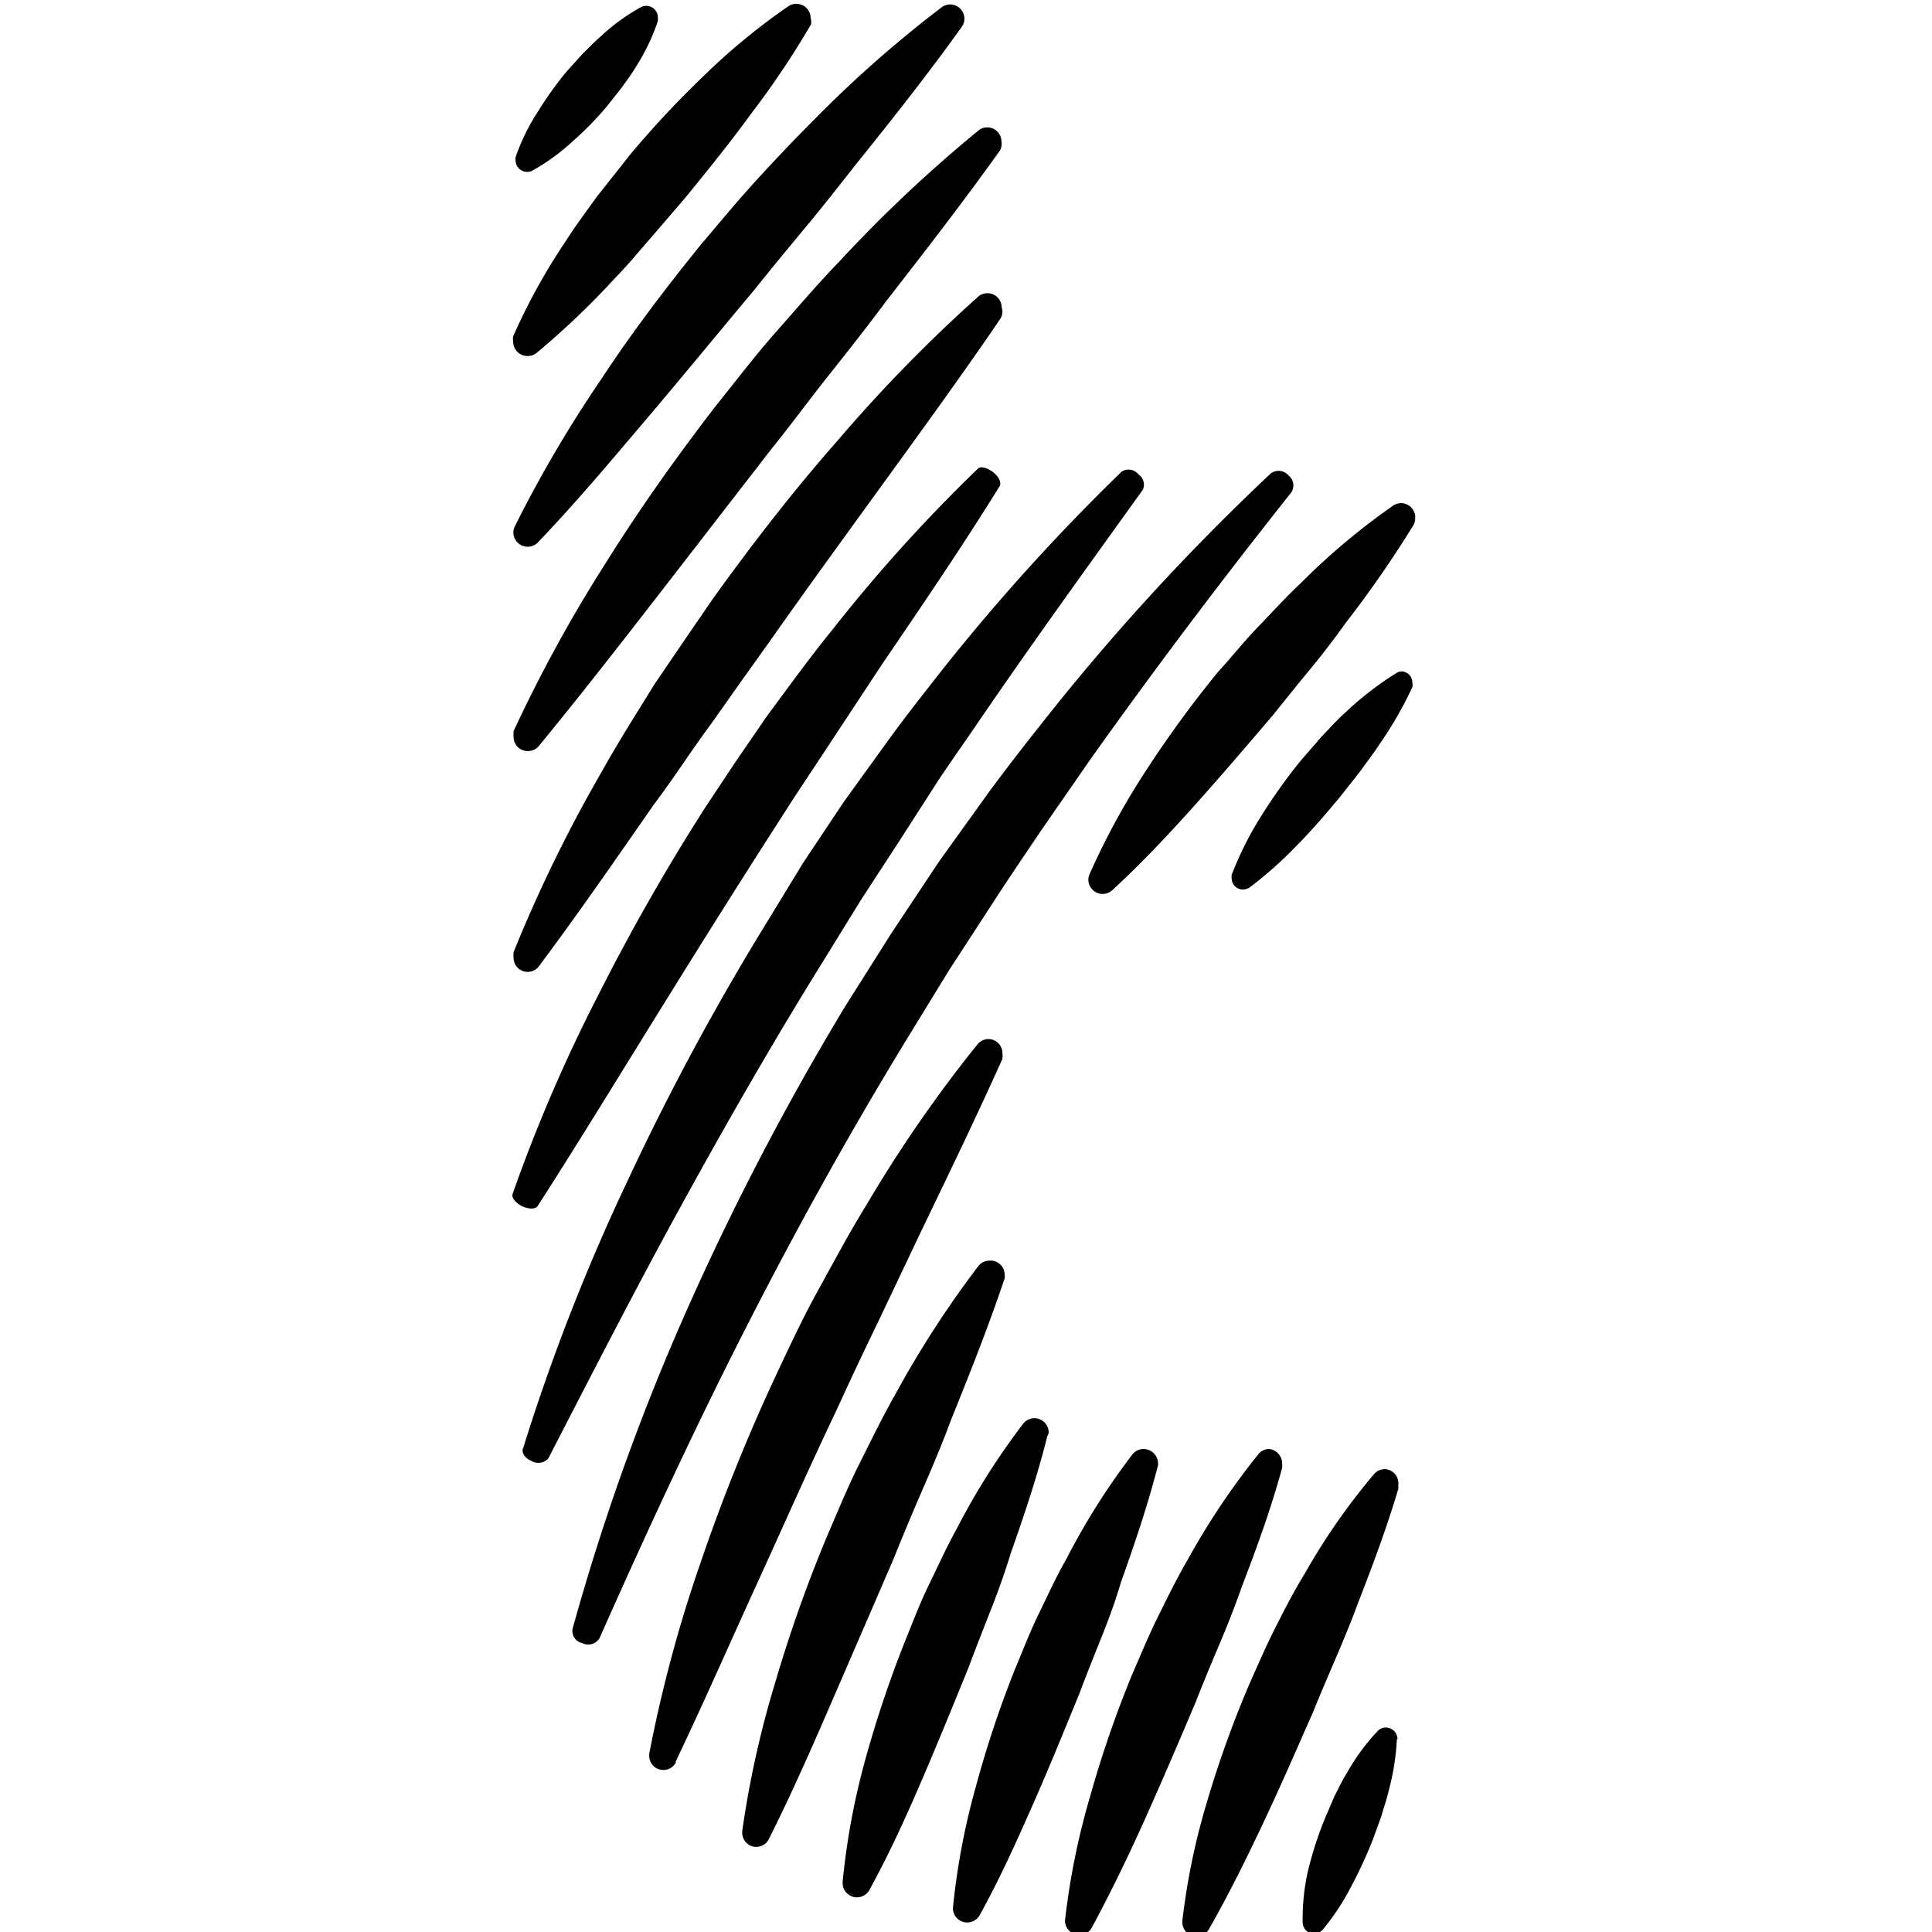
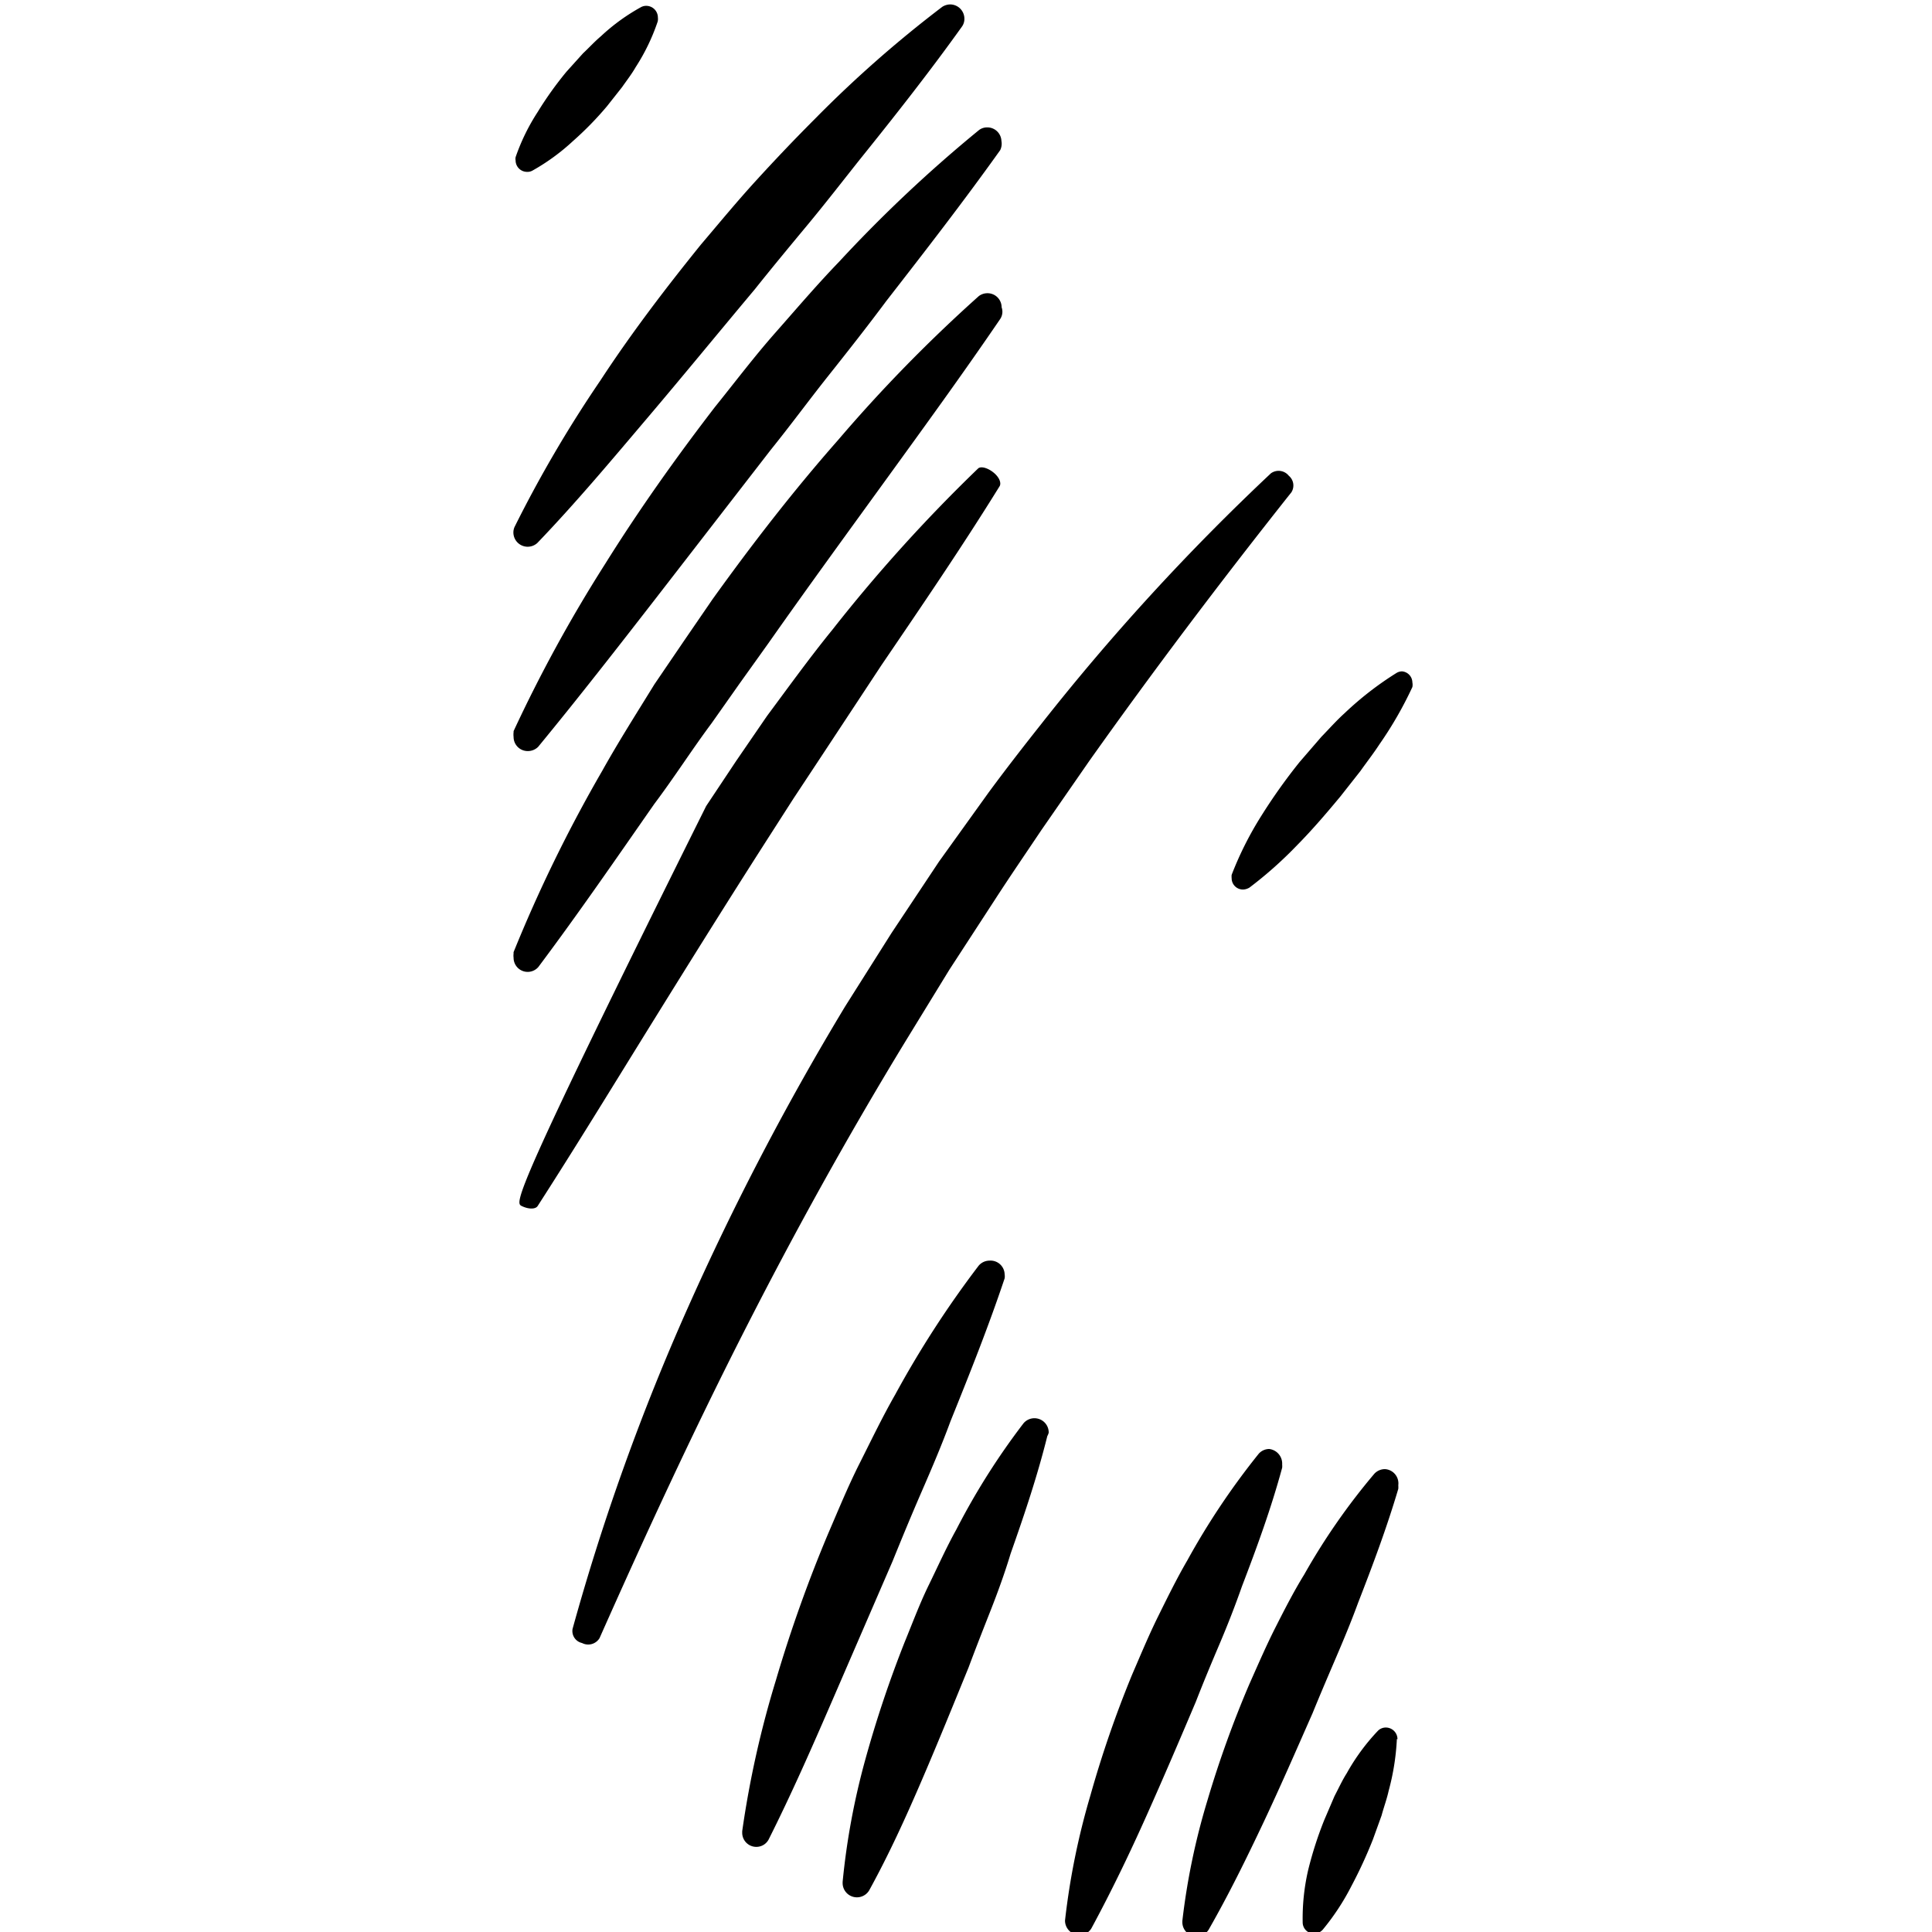
<svg xmlns="http://www.w3.org/2000/svg" viewBox="0 0 96 96">
  <style>
		path { fill: #000000; }
		@media (prefers-color-scheme: dark) {
			path { fill: #FFFFFF; }
		}
	</style>
-   <path d="M25.91,59.92c.34.17.7.18.81,0,1.93-3,3.76-6,5.62-9s3.73-6,5.65-9l1.43-2.23,1.46-2.21,2.92-4.43c2-2.94,4-5.87,5.87-8.89.09-.15,0-.43-.29-.67s-.64-.34-.78-.21a78.27,78.27,0,0,0-7.23,8c-1.14,1.4-2.19,2.86-3.26,4.3l-1.53,2.23-1.49,2.24a105.77,105.77,0,0,0-5.35,9.37,78.92,78.92,0,0,0-4.27,9.91C25.41,59.5,25.6,59.75,25.91,59.92Z" fill="#ff665b" />
-   <path d="M26.4,72.59a.66.66,0,0,0,.85-.13c2.17-4.21,4.32-8.4,6.58-12.52s4.6-8.2,7.08-12.19l1.85-3,1.92-2.95,1.93-3c.66-1,1.33-1.93,2-2.92,2.65-3.88,5.41-7.69,8.18-11.55a.62.62,0,0,0-.21-.75.64.64,0,0,0-.84-.15,101.83,101.83,0,0,0-9.56,10.67c-.74.94-1.47,1.89-2.17,2.86l-2.1,2.91-2,3L38,46a127,127,0,0,0-6.8,12.64A101.67,101.67,0,0,0,26,71.94C25.89,72.17,26.07,72.45,26.4,72.59Z" fill="#ff665b" />
+   <path d="M25.91,59.92c.34.17.7.18.81,0,1.93-3,3.76-6,5.62-9s3.73-6,5.65-9l1.43-2.23,1.46-2.21,2.92-4.43c2-2.94,4-5.87,5.87-8.89.09-.15,0-.43-.29-.67s-.64-.34-.78-.21a78.27,78.27,0,0,0-7.23,8c-1.14,1.4-2.19,2.86-3.26,4.3l-1.53,2.23-1.49,2.24C25.41,59.5,25.6,59.75,25.91,59.92Z" fill="#ff665b" />
  <path d="M28.92,81.64a.66.66,0,0,0,.87-.24c2.27-5.11,4.6-10.16,7.12-15.12s5.2-9.81,8.09-14.55l2.17-3.54,2.27-3.49c.75-1.16,1.54-2.31,2.31-3.46l2.37-3.42c3.22-4.54,6.59-9,10.05-13.36a.63.63,0,0,0-.13-.82.65.65,0,0,0-.89-.12A112.71,112.71,0,0,0,51.72,36c-.88,1.11-1.75,2.23-2.59,3.37l-2.47,3.44L44.3,46.36,42,50a135.91,135.91,0,0,0-7.83,15,113.4,113.4,0,0,0-5.72,15.94A.61.61,0,0,0,28.92,81.64Z" fill="#ff665b" />
-   <path d="M69.61,25a.71.71,0,0,0-.38.12h0A33.76,33.76,0,0,0,64.61,29c-.73.68-1.39,1.42-2.08,2.13s-1.31,1.5-2,2.25a54.83,54.83,0,0,0-3.52,4.81,36,36,0,0,0-2.87,5.25h0a.63.63,0,0,0-.06.27.71.71,0,0,0,.71.71.72.72,0,0,0,.46-.17l0,0c1.47-1.35,2.81-2.78,4.11-4.23S62,37,63.24,35.55c.61-.76,1.22-1.52,1.84-2.27s1.21-1.52,1.78-2.32a55.05,55.05,0,0,0,3.37-4.86h0a.67.67,0,0,0,.09-.34A.71.71,0,0,0,69.61,25Z" fill="#ff665b" />
  <path d="M69.67,33.36a.54.54,0,0,0-.28.08h0l0,0h0a16.09,16.09,0,0,0-2.58,2c-.41.37-.77.78-1.15,1.17l-1.08,1.25a28,28,0,0,0-1.9,2.67,16.86,16.86,0,0,0-1.48,2.94l0,0a.86.86,0,0,0,0,.17.56.56,0,0,0,.56.56.64.64,0,0,0,.33-.1h0A20,20,0,0,0,64.45,42c.76-.77,1.46-1.59,2.15-2.42l1-1.27c.31-.44.64-.86.94-1.32a18.89,18.89,0,0,0,1.64-2.85h0a.59.59,0,0,0,0-.23A.56.56,0,0,0,69.67,33.36Z" fill="#ff665b" />
  <path d="M32.69.87a.58.58,0,0,0-.58-.58.54.54,0,0,0-.25.06h0a9.86,9.86,0,0,0-2,1.45c-.32.27-.59.57-.89.85l-.82.91a17.47,17.47,0,0,0-1.43,2,10.22,10.22,0,0,0-1.1,2.25h0a.41.41,0,0,0,0,.16.57.57,0,0,0,.58.57.5.5,0,0,0,.27-.07h0a10.51,10.51,0,0,0,2-1.46,16.23,16.23,0,0,0,1.69-1.73l.75-.95c.23-.33.48-.65.68-1a10.06,10.06,0,0,0,1.09-2.26h0A.57.57,0,0,0,32.69.87Z" fill="#ff665b" />
-   <path d="M40.28.9a.71.71,0,0,0-.72-.71.67.67,0,0,0-.37.11l0,0A31.88,31.88,0,0,0,35,3.74a48.5,48.5,0,0,0-3.67,3.92L29.66,9.77c-.52.73-1.06,1.44-1.54,2.2a30.29,30.29,0,0,0-2.62,4.74h0a.76.76,0,0,0,0,.27.71.71,0,0,0,.72.71.69.69,0,0,0,.44-.15h0a40.08,40.08,0,0,0,3.88-3.7c.62-.63,1.18-1.31,1.78-2l1.72-2c1.11-1.36,2.22-2.73,3.26-4.16a43.25,43.25,0,0,0,3-4.47v0A.66.66,0,0,0,40.28.9Z" fill="#ff665b" />
  <path d="M47.22.22a.75.75,0,0,0-.4.12h0a58.93,58.93,0,0,0-6.33,5.57c-1,1-1.95,2-2.91,3.05s-1.84,2.12-2.75,3.19c-1.77,2.19-3.47,4.42-5,6.76a62,62,0,0,0-4.26,7.27.67.67,0,0,0-.06.28.71.71,0,0,0,1.19.52l0,0c1.92-2,3.71-4.14,5.5-6.25s3.54-4.25,5.31-6.36c.86-1.08,1.74-2.14,2.62-3.2S41.87,9,42.72,7.93c1.73-2.15,3.45-4.33,5.08-6.61h0a.65.65,0,0,0,.12-.39A.71.71,0,0,0,47.22.22Z" fill="#ff665b" />
  <path d="M49.06,6.33a.67.67,0,0,0-.41.13h0A68.86,68.86,0,0,0,41.7,13c-1.1,1.14-2.13,2.35-3.18,3.54s-2,2.45-3,3.69c-1.93,2.51-3.77,5.1-5.45,7.79a71.89,71.89,0,0,0-4.55,8.31l0,.05a1,1,0,0,0,0,.24.7.7,0,0,0,.71.7.72.72,0,0,0,.51-.21h0c2-2.43,3.93-4.91,5.84-7.37l5.72-7.39c1-1.24,1.9-2.47,2.87-3.69s1.93-2.44,2.86-3.69c1.92-2.47,3.83-4.93,5.67-7.51,0,0,0,0,0,0A.74.74,0,0,0,49.76,7,.7.7,0,0,0,49.06,6.33Z" fill="#ff665b" />
  <path d="M49.77,15.27a.7.7,0,0,0-.7-.7.71.71,0,0,0-.43.14l0,0a74.44,74.44,0,0,0-7,7.16c-2.22,2.52-4.27,5.17-6.23,7.9l-1.42,2.07L32.52,34c-.88,1.43-1.78,2.84-2.6,4.31a71.78,71.78,0,0,0-4.4,9,.49.49,0,0,0,0,.07.76.76,0,0,0,0,.21.7.7,0,0,0,1.23.46l0,0c2-2.67,3.87-5.39,5.76-8.1,1-1.33,1.87-2.7,2.84-4l1.41-2,1.43-2c1.89-2.69,3.83-5.35,5.75-8s3.88-5.34,5.76-8.1v0A.65.65,0,0,0,49.77,15.27Z" fill="#ff665b" />
-   <path d="M49.12,51.63a.7.7,0,0,0-.52.23h0l-.06.07h0a66.94,66.94,0,0,0-5.52,8c-.86,1.39-1.62,2.83-2.41,4.26s-1.47,2.92-2.17,4.4a92.59,92.59,0,0,0-3.64,9.09,68.38,68.38,0,0,0-2.54,9.46v.11a.7.7,0,0,0,.7.7.7.7,0,0,0,.62-.37l0-.06c1.39-2.91,2.67-5.84,4-8.75s2.62-5.84,4-8.73q1-2.19,2.05-4.35l2.06-4.34c1.39-2.89,2.79-5.77,4.12-8.74a.43.43,0,0,0,0-.05.64.64,0,0,0,0-.2A.7.7,0,0,0,49.12,51.63Z" fill="#ff665b" />
  <path d="M32.25,87.12s0,0,0,0v.08" fill="#ff665b" />
  <path d="M49.17,62.64a.71.71,0,0,0-.54.25h0l0,0,0,0a50.08,50.08,0,0,0-4.15,6.41c-.64,1.12-1.19,2.27-1.77,3.42s-1.06,2.33-1.57,3.51a69.26,69.26,0,0,0-2.58,7.24,49.26,49.26,0,0,0-1.68,7.52v.07a.7.7,0,0,0,.7.71.69.69,0,0,0,.61-.36v0c1.15-2.29,2.16-4.59,3.16-6.9s2-4.62,3-6.93c.47-1.16.95-2.32,1.45-3.47s1-2.32,1.43-3.49c.94-2.33,1.88-4.68,2.69-7.1v0a.64.64,0,0,0,0-.2A.7.7,0,0,0,49.17,62.64Z" fill="#ff665b" />
  <path d="M52.11,71.19a.71.71,0,0,0-1.25-.47h0A35,35,0,0,0,47.52,76c-.5.9-.92,1.84-1.37,2.76s-.81,1.89-1.2,2.84A57.3,57.3,0,0,0,43,87.42a35.72,35.72,0,0,0-1.13,6.09s0,0,0,.07a.71.71,0,0,0,1.32.35v0c1-1.82,1.83-3.65,2.63-5.51s1.55-3.71,2.31-5.57c.35-.94.72-1.88,1.09-2.82s.71-1.88,1-2.84c.67-1.9,1.32-3.82,1.82-5.83h0A.76.76,0,0,0,52.11,71.19Z" fill="#ff665b" />
-   <path d="M56.83,72a.72.72,0,0,0-.53.23h0A34.53,34.53,0,0,0,53,77.44c-.51.89-.93,1.82-1.38,2.74s-.81,1.87-1.21,2.82a53.44,53.44,0,0,0-1.93,5.81,35.26,35.26,0,0,0-1.13,6v0a.71.71,0,0,0,1.32.37h0c1-1.8,1.82-3.63,2.63-5.46s1.56-3.68,2.32-5.53c.35-.93.72-1.86,1.09-2.78s.72-1.87,1-2.82c.67-1.88,1.32-3.79,1.83-5.78h0a.68.68,0,0,0,0-.14A.72.72,0,0,0,56.83,72Z" fill="#ff665b" />
  <path d="M63.07,72a.7.7,0,0,0-.52.23h0A36.64,36.64,0,0,0,59,77.53c-.53.91-1,1.87-1.46,2.8s-.87,1.92-1.29,2.89a54.53,54.53,0,0,0-2.07,6,36.17,36.17,0,0,0-1.26,6.21v0a.72.72,0,0,0,.72.72.68.68,0,0,0,.59-.33h0c1-1.85,1.9-3.72,2.74-5.6s1.65-3.77,2.45-5.66c.39-1,.77-1.91,1.17-2.85s.78-1.91,1.12-2.88c.74-1.93,1.45-3.87,2-5.9h0a.88.88,0,0,0,0-.16A.73.73,0,0,0,63.07,72Z" fill="#ff665b" />
  <path d="M68.82,73a.72.72,0,0,0-.53.23h0a32.36,32.36,0,0,0-3.48,5c-.53.86-1,1.78-1.45,2.67s-.86,1.84-1.27,2.76A52.68,52.68,0,0,0,60,89.45a34,34,0,0,0-1.25,6v.06a.71.71,0,0,0,.71.71.72.72,0,0,0,.6-.34h0c1-1.75,1.88-3.54,2.73-5.34s1.63-3.6,2.43-5.41c.37-.91.76-1.82,1.15-2.73s.77-1.82,1.11-2.75c.72-1.85,1.42-3.71,2-5.67h0a1.1,1.1,0,0,0,0-.18A.71.71,0,0,0,68.82,73Z" fill="#ff665b" />
  <path d="M69.44,86.42h0a.58.58,0,0,0-.58-.58.55.55,0,0,0-.39.16h0a10.41,10.41,0,0,0-1.55,2.11c-.23.36-.41.76-.61,1.14l-.51,1.19A18.53,18.53,0,0,0,65,92.93a10.66,10.66,0,0,0-.27,2.61h0a.56.56,0,0,0,.57.54.58.58,0,0,0,.43-.2h0a11.85,11.85,0,0,0,1.43-2.18,22.69,22.69,0,0,0,1.06-2.3l.43-1.19c.11-.41.26-.81.35-1.22a12,12,0,0,0,.41-2.58Z" />
</svg>